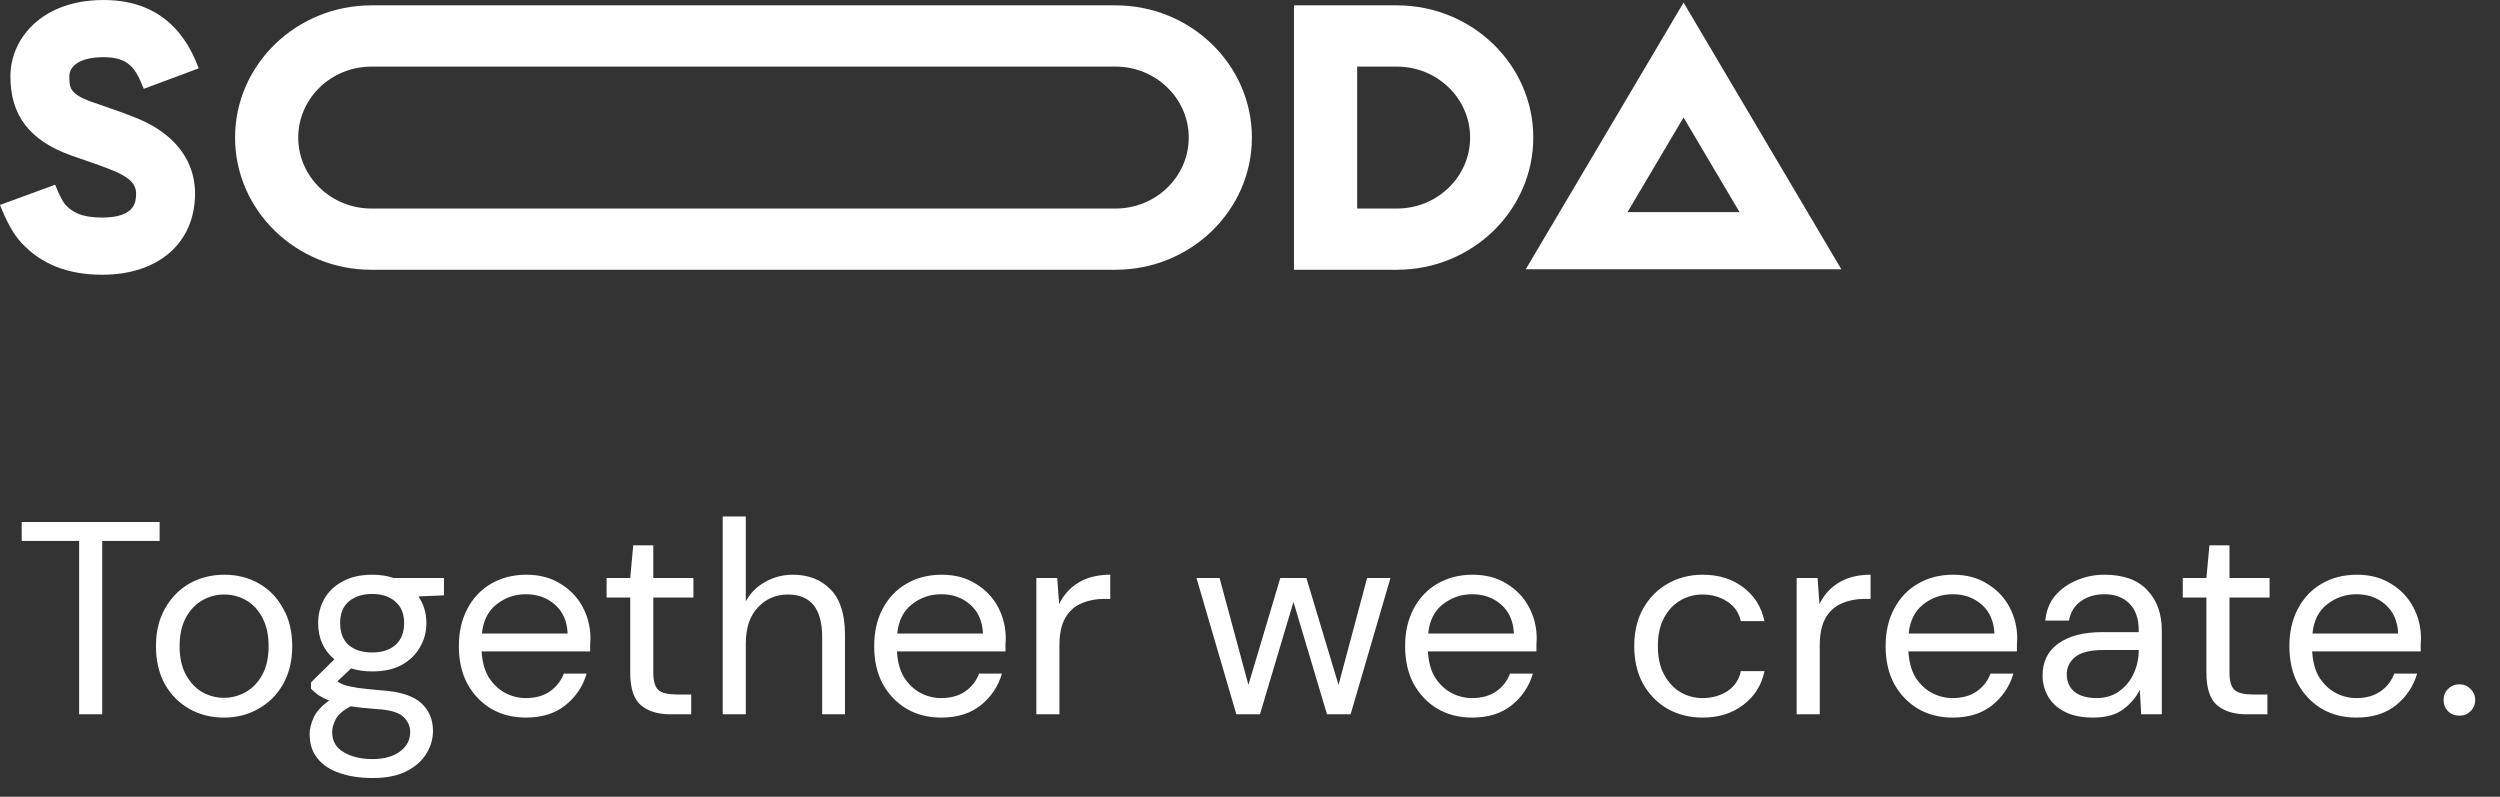
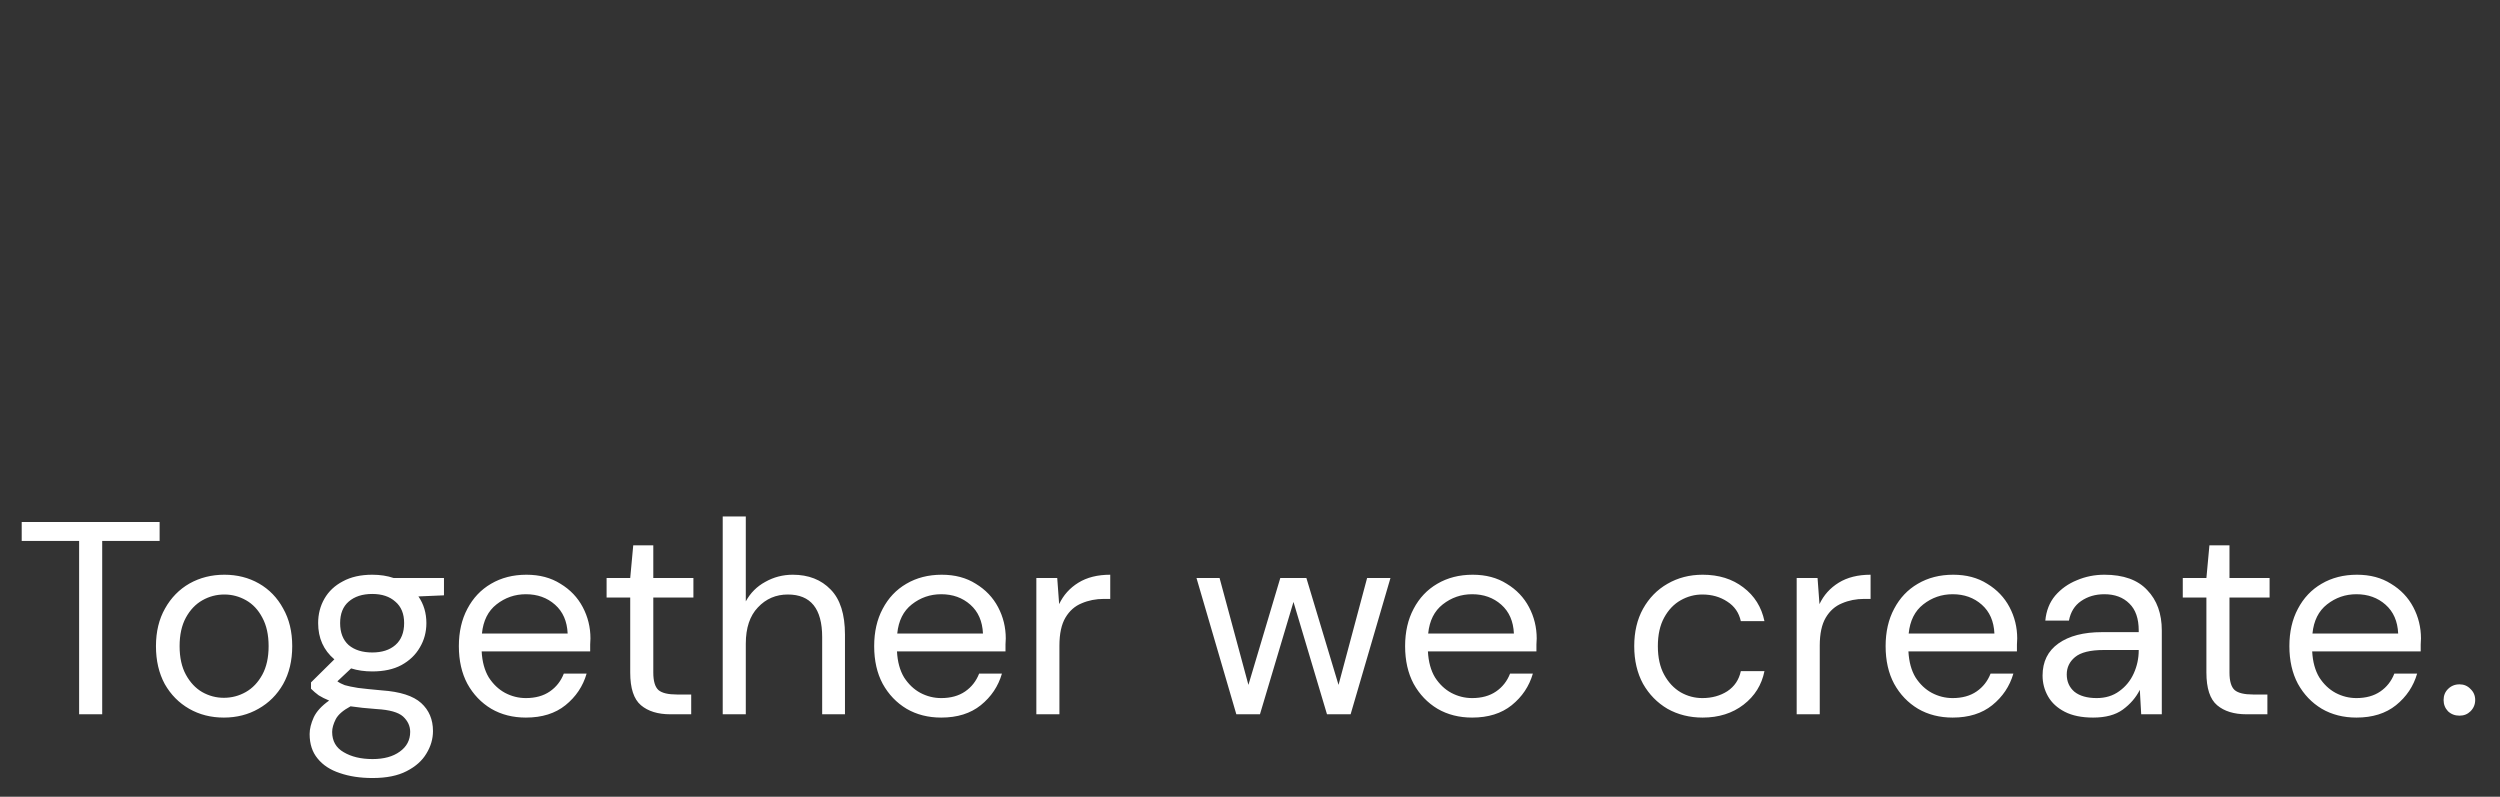
<svg xmlns="http://www.w3.org/2000/svg" width="182" height="58" viewBox="0 0 182 58" fill="none">
  <rect x="0" y="0" width="182" height="58" fill="#333333" stroke="none" />
  <g clip-path="url(#clip0_2218_2385)">
    <path d="M81.213 19.64H27.039C21.566 19.64 17.113 15.322 17.113 10.016C17.113 4.709 21.566 0.39 27.039 0.39H81.213C86.686 0.39 91.138 4.707 91.138 10.014C91.138 15.321 86.686 19.638 81.213 19.638V19.64ZM27.039 4.849C24.102 4.849 21.711 7.167 21.711 10.016C21.711 12.864 24.102 15.182 27.039 15.182H81.213C84.15 15.182 86.541 12.864 86.541 10.016C86.541 7.167 84.15 4.849 81.213 4.849H27.039Z" fill="white" />
    <path d="M101.697 19.64H94.203V0.39H101.697C107.17 0.39 111.623 4.707 111.623 10.014C111.623 15.321 107.17 19.638 101.697 19.638V19.64ZM98.801 15.182H101.697C104.634 15.182 107.025 12.864 107.025 10.016C107.025 7.167 104.634 4.849 101.697 4.849H98.801V15.182Z" fill="white" />
    <path d="M134.05 19.604H111.074L122.563 0.187L134.05 19.604ZM118.485 15.443H126.639L122.561 8.551L118.483 15.443H118.485Z" fill="white" />
-     <path d="M7.45 20C4.926 20 2.993 19.234 1.539 17.655C0.996 17.066 0.478 16.145 0 14.919L4.015 13.448C4.374 14.37 4.659 14.796 4.739 14.882C5.268 15.454 5.931 15.838 7.45 15.838C9.895 15.838 9.903 14.621 9.907 14.102C9.912 13.364 9.387 12.87 8.037 12.337L8.018 12.329C7.4 12.085 7.075 11.974 6.484 11.771C6.161 11.66 5.767 11.525 5.226 11.333C2.147 10.245 0.729 8.386 0.759 5.48C0.775 4.06 1.42 2.676 2.534 1.684C3.394 0.915 4.962 0 7.545 0C12.498 0 13.931 3.613 14.47 4.973L10.465 6.467C9.897 5.033 9.416 4.162 7.545 4.162C5.674 4.162 5.057 4.896 5.05 5.523C5.042 6.344 5.037 6.839 6.695 7.423C7.221 7.61 7.603 7.74 7.918 7.848C8.526 8.057 8.928 8.194 9.638 8.475L9.656 8.482C10.162 8.682 11.216 9.098 12.177 9.898C13.51 11.01 14.21 12.471 14.2 14.127C14.177 17.695 11.53 20 7.451 20H7.45Z" fill="white" />
  </g>
  <path d="M5.76 52V39.38H1.58V38H11.62V39.38H7.44V52H5.76ZM16.294 52.24C15.361 52.24 14.521 52.027 13.774 51.6C13.028 51.173 12.434 50.573 11.995 49.8C11.568 49.013 11.354 48.093 11.354 47.04C11.354 45.987 11.575 45.073 12.014 44.3C12.454 43.513 13.048 42.907 13.794 42.48C14.555 42.053 15.401 41.84 16.334 41.84C17.268 41.84 18.108 42.053 18.855 42.48C19.601 42.907 20.188 43.513 20.614 44.3C21.055 45.073 21.274 45.987 21.274 47.04C21.274 48.093 21.055 49.013 20.614 49.8C20.174 50.573 19.575 51.173 18.814 51.6C18.068 52.027 17.228 52.24 16.294 52.24ZM16.294 50.8C16.868 50.8 17.401 50.66 17.895 50.38C18.388 50.1 18.788 49.68 19.095 49.12C19.401 48.56 19.555 47.867 19.555 47.04C19.555 46.213 19.401 45.52 19.095 44.96C18.801 44.4 18.408 43.98 17.915 43.7C17.421 43.42 16.895 43.28 16.334 43.28C15.761 43.28 15.228 43.42 14.735 43.7C14.241 43.98 13.841 44.4 13.534 44.96C13.228 45.52 13.075 46.213 13.075 47.04C13.075 47.867 13.228 48.56 13.534 49.12C13.841 49.68 14.235 50.1 14.714 50.38C15.208 50.66 15.735 50.8 16.294 50.8ZM27.101 48.88C26.541 48.88 26.027 48.807 25.561 48.66L24.561 49.6C24.707 49.707 24.887 49.8 25.101 49.88C25.327 49.947 25.647 50.013 26.061 50.08C26.474 50.133 27.054 50.193 27.801 50.26C29.134 50.353 30.087 50.66 30.661 51.18C31.234 51.7 31.521 52.38 31.521 53.22C31.521 53.793 31.361 54.34 31.041 54.86C30.734 55.38 30.254 55.807 29.601 56.14C28.961 56.473 28.134 56.64 27.121 56.64C26.227 56.64 25.434 56.52 24.741 56.28C24.047 56.053 23.507 55.7 23.121 55.22C22.734 54.753 22.541 54.16 22.541 53.44C22.541 53.067 22.641 52.66 22.841 52.22C23.041 51.793 23.414 51.387 23.961 51C23.667 50.88 23.414 50.753 23.201 50.62C23.001 50.473 22.814 50.313 22.641 50.14V49.68L24.341 48C23.554 47.333 23.161 46.453 23.161 45.36C23.161 44.707 23.314 44.113 23.621 43.58C23.927 43.047 24.374 42.627 24.961 42.32C25.547 42 26.261 41.84 27.101 41.84C27.674 41.84 28.194 41.92 28.661 42.08H32.321V43.34L30.461 43.42C30.847 43.98 31.041 44.627 31.041 45.36C31.041 46.013 30.881 46.607 30.561 47.14C30.254 47.673 29.807 48.1 29.221 48.42C28.647 48.727 27.941 48.88 27.101 48.88ZM27.101 47.5C27.807 47.5 28.367 47.32 28.781 46.96C29.207 46.587 29.421 46.053 29.421 45.36C29.421 44.68 29.207 44.16 28.781 43.8C28.367 43.427 27.807 43.24 27.101 43.24C26.381 43.24 25.807 43.427 25.381 43.8C24.967 44.16 24.761 44.68 24.761 45.36C24.761 46.053 24.967 46.587 25.381 46.96C25.807 47.32 26.381 47.5 27.101 47.5ZM24.181 53.28C24.181 53.947 24.461 54.44 25.021 54.76C25.581 55.093 26.281 55.26 27.121 55.26C27.947 55.26 28.607 55.08 29.101 54.72C29.607 54.36 29.861 53.88 29.861 53.28C29.861 52.853 29.687 52.48 29.341 52.16C28.994 51.853 28.354 51.673 27.421 51.62C26.687 51.567 26.054 51.5 25.521 51.42C24.974 51.713 24.614 52.027 24.441 52.36C24.267 52.707 24.181 53.013 24.181 53.28ZM38.285 52.24C37.339 52.24 36.499 52.027 35.765 51.6C35.032 51.16 34.452 50.553 34.025 49.78C33.612 49.007 33.405 48.093 33.405 47.04C33.405 46 33.612 45.093 34.025 44.32C34.439 43.533 35.012 42.927 35.745 42.5C36.492 42.06 37.352 41.84 38.325 41.84C39.285 41.84 40.112 42.06 40.805 42.5C41.512 42.927 42.052 43.493 42.425 44.2C42.799 44.907 42.985 45.667 42.985 46.48C42.985 46.627 42.979 46.773 42.965 46.92C42.965 47.067 42.965 47.233 42.965 47.42H35.065C35.105 48.18 35.279 48.813 35.585 49.32C35.905 49.813 36.299 50.187 36.765 50.44C37.245 50.693 37.752 50.82 38.285 50.82C38.979 50.82 39.559 50.66 40.025 50.34C40.492 50.02 40.832 49.587 41.045 49.04H42.705C42.439 49.96 41.925 50.727 41.165 51.34C40.419 51.94 39.459 52.24 38.285 52.24ZM38.285 43.26C37.485 43.26 36.772 43.507 36.145 44C35.532 44.48 35.179 45.187 35.085 46.12H41.325C41.285 45.227 40.979 44.527 40.405 44.02C39.832 43.513 39.125 43.26 38.285 43.26ZM48.8 52C47.893 52 47.18 51.78 46.66 51.34C46.14 50.9 45.88 50.107 45.88 48.96V43.5H44.16V42.08H45.88L46.1 39.7H47.56V42.08H50.48V43.5H47.56V48.96C47.56 49.587 47.687 50.013 47.94 50.24C48.193 50.453 48.64 50.56 49.28 50.56H50.32V52H48.8ZM52.614 52V37.6H54.294V43.78C54.628 43.167 55.101 42.693 55.714 42.36C56.328 42.013 56.994 41.84 57.714 41.84C58.861 41.84 59.781 42.2 60.474 42.92C61.168 43.627 61.514 44.72 61.514 46.2V52H59.854V46.38C59.854 44.313 59.021 43.28 57.354 43.28C56.488 43.28 55.761 43.593 55.174 44.22C54.588 44.833 54.294 45.713 54.294 46.86V52H52.614ZM68.52 52.24C67.573 52.24 66.733 52.027 66 51.6C65.266 51.16 64.686 50.553 64.26 49.78C63.846 49.007 63.64 48.093 63.64 47.04C63.64 46 63.846 45.093 64.26 44.32C64.673 43.533 65.246 42.927 65.98 42.5C66.726 42.06 67.586 41.84 68.56 41.84C69.52 41.84 70.346 42.06 71.04 42.5C71.746 42.927 72.286 43.493 72.66 44.2C73.033 44.907 73.22 45.667 73.22 46.48C73.22 46.627 73.213 46.773 73.2 46.92C73.2 47.067 73.2 47.233 73.2 47.42H65.3C65.34 48.18 65.513 48.813 65.82 49.32C66.14 49.813 66.533 50.187 67 50.44C67.48 50.693 67.986 50.82 68.52 50.82C69.213 50.82 69.793 50.66 70.26 50.34C70.726 50.02 71.066 49.587 71.28 49.04H72.94C72.673 49.96 72.16 50.727 71.4 51.34C70.653 51.94 69.693 52.24 68.52 52.24ZM68.52 43.26C67.72 43.26 67.006 43.507 66.38 44C65.766 44.48 65.413 45.187 65.32 46.12H71.56C71.52 45.227 71.213 44.527 70.64 44.02C70.066 43.513 69.36 43.26 68.52 43.26ZM75.446 52V42.08H76.966L77.106 43.98C77.413 43.327 77.88 42.807 78.506 42.42C79.133 42.033 79.906 41.84 80.826 41.84V43.6H80.366C79.78 43.6 79.24 43.707 78.746 43.92C78.253 44.12 77.86 44.467 77.566 44.96C77.273 45.453 77.126 46.133 77.126 47V52H75.446ZM90.005 52L87.105 42.08H88.785L90.885 49.86L93.205 42.08H95.105L97.445 49.86L99.525 42.08H101.225L98.325 52H96.605L94.165 43.82L91.725 52H90.005ZM107.172 52.24C106.225 52.24 105.385 52.027 104.652 51.6C103.919 51.16 103.339 50.553 102.912 49.78C102.499 49.007 102.292 48.093 102.292 47.04C102.292 46 102.499 45.093 102.912 44.32C103.325 43.533 103.899 42.927 104.632 42.5C105.379 42.06 106.239 41.84 107.212 41.84C108.172 41.84 108.999 42.06 109.692 42.5C110.399 42.927 110.939 43.493 111.312 44.2C111.685 44.907 111.872 45.667 111.872 46.48C111.872 46.627 111.865 46.773 111.852 46.92C111.852 47.067 111.852 47.233 111.852 47.42H103.952C103.992 48.18 104.165 48.813 104.472 49.32C104.792 49.813 105.185 50.187 105.652 50.44C106.132 50.693 106.639 50.82 107.172 50.82C107.865 50.82 108.445 50.66 108.912 50.34C109.379 50.02 109.719 49.587 109.932 49.04H111.592C111.325 49.96 110.812 50.727 110.052 51.34C109.305 51.94 108.345 52.24 107.172 52.24ZM107.172 43.26C106.372 43.26 105.659 43.507 105.032 44C104.419 44.48 104.065 45.187 103.972 46.12H110.212C110.172 45.227 109.865 44.527 109.292 44.02C108.719 43.513 108.012 43.26 107.172 43.26ZM123.952 52.24C123.005 52.24 122.152 52.027 121.392 51.6C120.645 51.16 120.052 50.553 119.612 49.78C119.185 48.993 118.972 48.08 118.972 47.04C118.972 46 119.185 45.093 119.612 44.32C120.052 43.533 120.645 42.927 121.392 42.5C122.152 42.06 123.005 41.84 123.952 41.84C125.125 41.84 126.112 42.147 126.912 42.76C127.725 43.373 128.238 44.193 128.452 45.22H126.732C126.598 44.607 126.272 44.133 125.752 43.8C125.232 43.453 124.625 43.28 123.932 43.28C123.372 43.28 122.845 43.42 122.352 43.7C121.858 43.98 121.458 44.4 121.152 44.96C120.845 45.52 120.692 46.213 120.692 47.04C120.692 47.867 120.845 48.56 121.152 49.12C121.458 49.68 121.858 50.107 122.352 50.4C122.845 50.68 123.372 50.82 123.932 50.82C124.625 50.82 125.232 50.653 125.752 50.32C126.272 49.973 126.598 49.487 126.732 48.86H128.452C128.252 49.86 127.745 50.673 126.932 51.3C126.118 51.927 125.125 52.24 123.952 52.24ZM130.798 52V42.08H132.318L132.458 43.98C132.765 43.327 133.231 42.807 133.858 42.42C134.485 42.033 135.258 41.84 136.178 41.84V43.6H135.718C135.131 43.6 134.591 43.707 134.098 43.92C133.605 44.12 133.211 44.467 132.918 44.96C132.625 45.453 132.478 46.133 132.478 47V52H130.798ZM142.153 52.24C141.206 52.24 140.366 52.027 139.633 51.6C138.899 51.16 138.319 50.553 137.893 49.78C137.479 49.007 137.273 48.093 137.273 47.04C137.273 46 137.479 45.093 137.893 44.32C138.306 43.533 138.879 42.927 139.613 42.5C140.359 42.06 141.219 41.84 142.192 41.84C143.153 41.84 143.979 42.06 144.673 42.5C145.379 42.927 145.919 43.493 146.293 44.2C146.666 44.907 146.853 45.667 146.853 46.48C146.853 46.627 146.846 46.773 146.833 46.92C146.833 47.067 146.833 47.233 146.833 47.42H138.933C138.973 48.18 139.146 48.813 139.453 49.32C139.773 49.813 140.166 50.187 140.633 50.44C141.113 50.693 141.619 50.82 142.153 50.82C142.846 50.82 143.426 50.66 143.893 50.34C144.359 50.02 144.699 49.587 144.913 49.04H146.573C146.306 49.96 145.793 50.727 145.033 51.34C144.286 51.94 143.326 52.24 142.153 52.24ZM142.153 43.26C141.353 43.26 140.639 43.507 140.013 44C139.399 44.48 139.046 45.187 138.952 46.12H145.193C145.153 45.227 144.846 44.527 144.273 44.02C143.699 43.513 142.993 43.26 142.153 43.26ZM152.379 52.24C151.553 52.24 150.866 52.1 150.319 51.82C149.773 51.54 149.366 51.167 149.099 50.7C148.833 50.233 148.699 49.727 148.699 49.18C148.699 48.167 149.086 47.387 149.859 46.84C150.633 46.293 151.686 46.02 153.019 46.02H155.699V45.9C155.699 45.033 155.473 44.38 155.019 43.94C154.566 43.487 153.959 43.26 153.199 43.26C152.546 43.26 151.979 43.427 151.499 43.76C151.033 44.08 150.739 44.553 150.619 45.18H148.899C148.966 44.46 149.206 43.853 149.619 43.36C150.046 42.867 150.573 42.493 151.199 42.24C151.826 41.973 152.493 41.84 153.199 41.84C154.586 41.84 155.626 42.213 156.319 42.96C157.026 43.693 157.379 44.673 157.379 45.9V52H155.879L155.779 50.22C155.499 50.78 155.086 51.26 154.539 51.66C154.006 52.047 153.286 52.24 152.379 52.24ZM152.639 50.82C153.279 50.82 153.826 50.653 154.279 50.32C154.746 49.987 155.099 49.553 155.339 49.02C155.579 48.487 155.699 47.927 155.699 47.34V47.32H153.159C152.173 47.32 151.473 47.493 151.059 47.84C150.659 48.173 150.459 48.593 150.459 49.1C150.459 49.62 150.646 50.04 151.019 50.36C151.406 50.667 151.946 50.82 152.639 50.82ZM163.546 52C162.639 52 161.926 51.78 161.406 51.34C160.886 50.9 160.626 50.107 160.626 48.96V43.5H158.906V42.08H160.626L160.846 39.7H162.306V42.08H165.226V43.5H162.306V48.96C162.306 49.587 162.433 50.013 162.686 50.24C162.939 50.453 163.386 50.56 164.026 50.56H165.066V52H163.546ZM171.547 52.24C170.6 52.24 169.76 52.027 169.027 51.6C168.294 51.16 167.714 50.553 167.287 49.78C166.874 49.007 166.667 48.093 166.667 47.04C166.667 46 166.874 45.093 167.287 44.32C167.7 43.533 168.274 42.927 169.007 42.5C169.754 42.06 170.614 41.84 171.587 41.84C172.547 41.84 173.374 42.06 174.067 42.5C174.774 42.927 175.314 43.493 175.687 44.2C176.06 44.907 176.247 45.667 176.247 46.48C176.247 46.627 176.24 46.773 176.227 46.92C176.227 47.067 176.227 47.233 176.227 47.42H168.327C168.367 48.18 168.54 48.813 168.847 49.32C169.167 49.813 169.56 50.187 170.027 50.44C170.507 50.693 171.014 50.82 171.547 50.82C172.24 50.82 172.82 50.66 173.287 50.34C173.754 50.02 174.094 49.587 174.307 49.04H175.967C175.7 49.96 175.187 50.727 174.427 51.34C173.68 51.94 172.72 52.24 171.547 52.24ZM171.547 43.26C170.747 43.26 170.034 43.507 169.407 44C168.794 44.48 168.44 45.187 168.347 46.12H174.587C174.547 45.227 174.24 44.527 173.667 44.02C173.094 43.513 172.387 43.26 171.547 43.26ZM179.054 52.1C178.72 52.1 178.44 51.993 178.214 51.78C178 51.553 177.894 51.28 177.894 50.96C177.894 50.64 178 50.373 178.214 50.16C178.44 49.933 178.72 49.82 179.054 49.82C179.374 49.82 179.64 49.933 179.854 50.16C180.08 50.373 180.194 50.64 180.194 50.96C180.194 51.28 180.08 51.553 179.854 51.78C179.64 51.993 179.374 52.1 179.054 52.1Z" fill="white" />
  <defs>
    <clipPath id="clip0_2218_2385">
-       <rect width="134.052" height="20" fill="white" />
-     </clipPath>
+       </clipPath>
  </defs>
</svg>